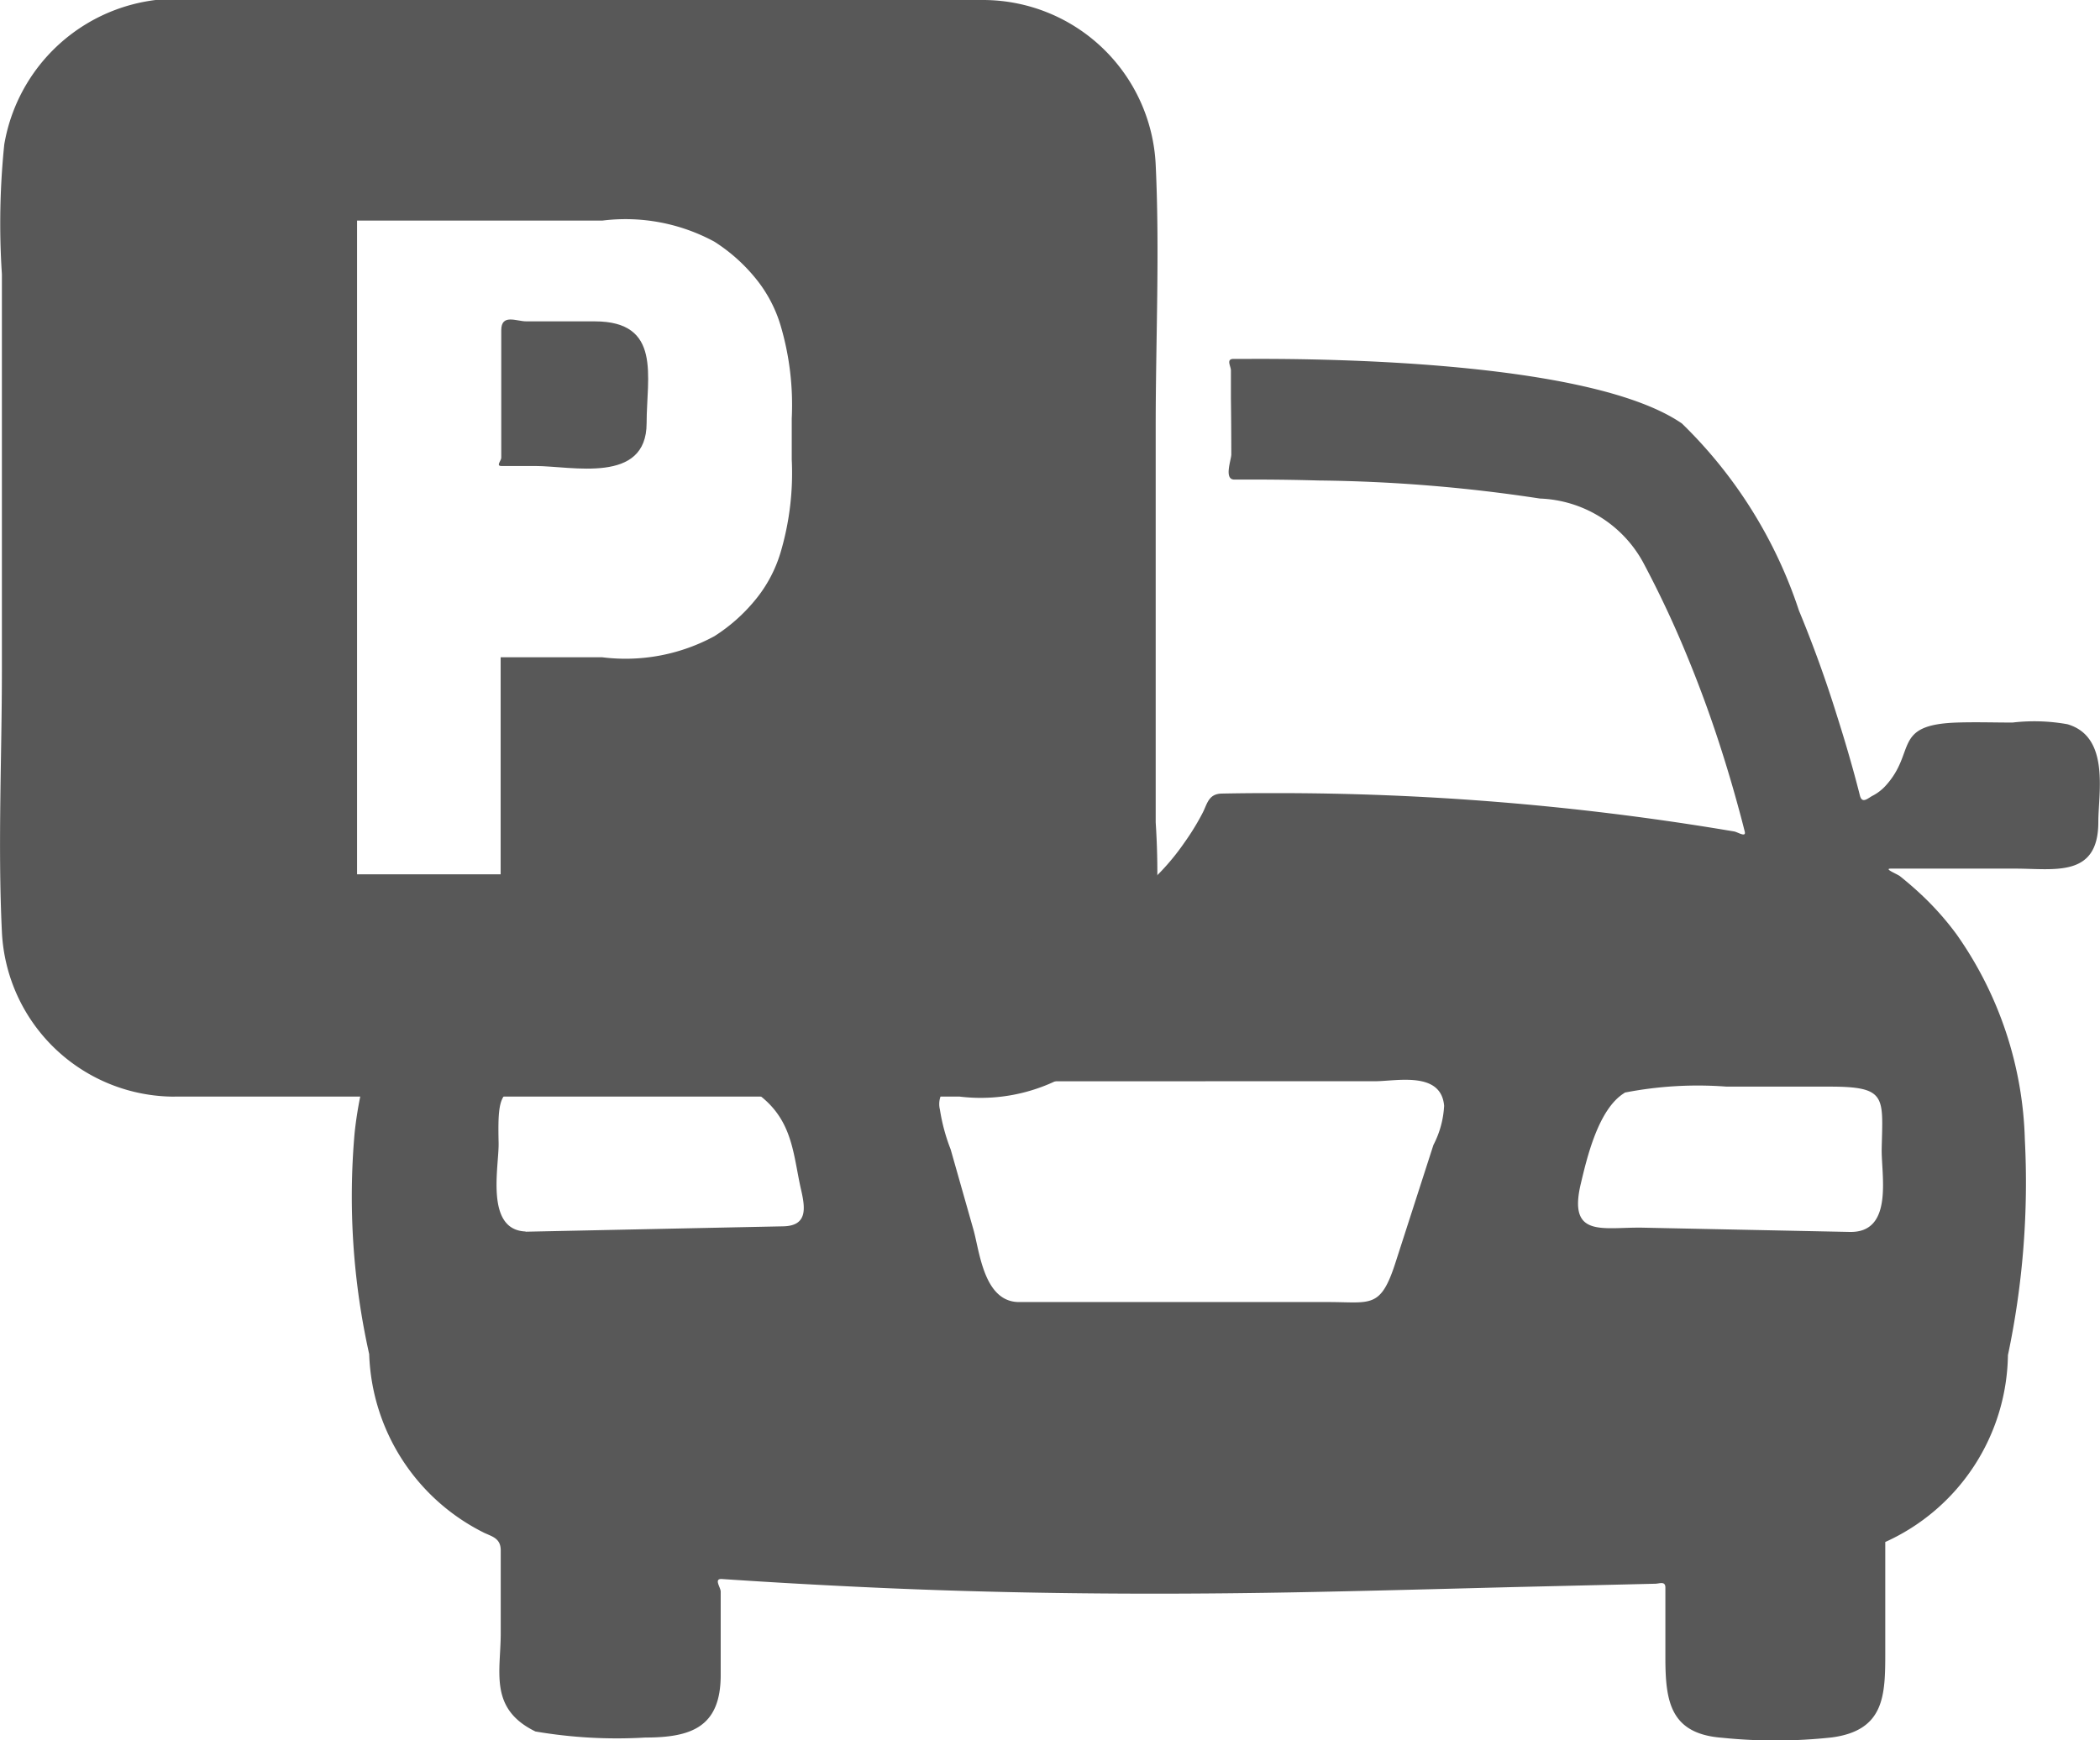
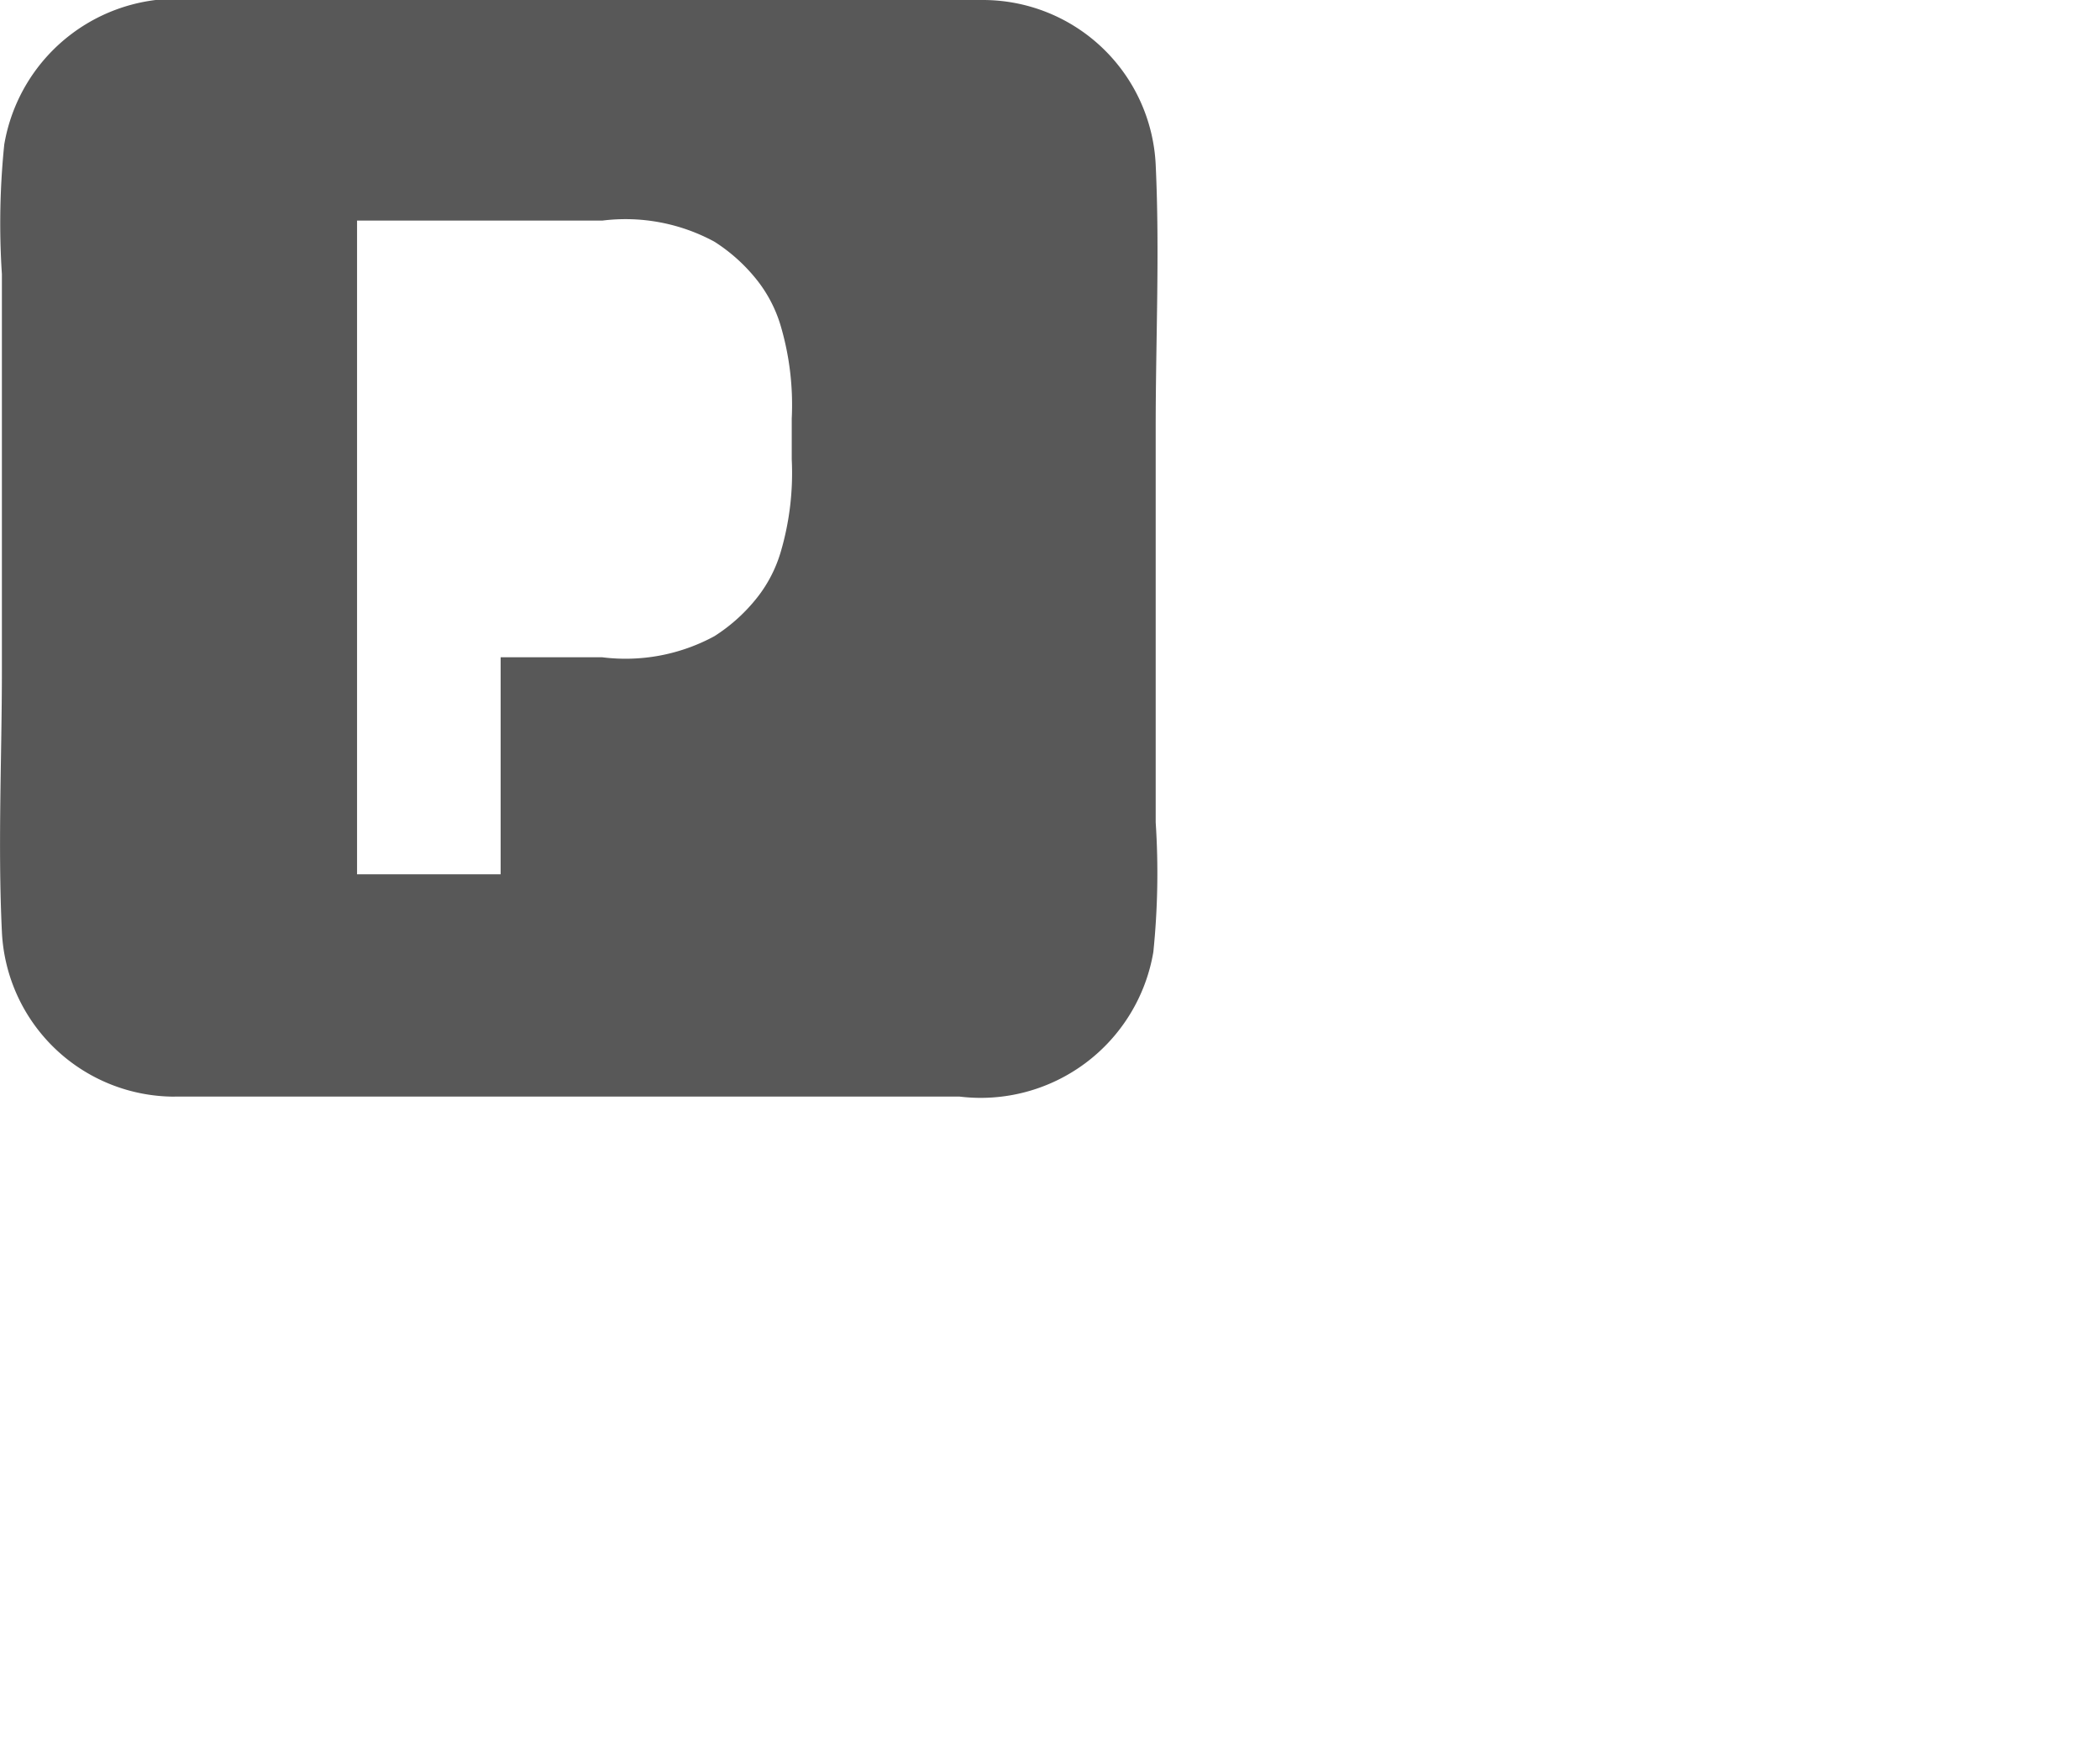
<svg xmlns="http://www.w3.org/2000/svg" width="27.667" height="22.935" viewBox="0 0 27.667 22.935">
  <path d="M257.783,409.361a2.279,2.279,0,0,1-2.277-2.172c-.055-1.152,0-2.3,0-3.452v-5.215a10.225,10.225,0,0,1,.031-1.708,2.307,2.307,0,0,1,2.555-1.905h10.338a2.279,2.279,0,0,1,2.277,2.172c.054,1.152,0,2.3,0,3.451v5.215a10.215,10.215,0,0,1-.031,1.708,2.307,2.307,0,0,1-2.555,1.905H257.783Zm5.634-5.79a2.453,2.453,0,0,0,1.476-.278,2.267,2.267,0,0,0,.572-.52,1.788,1.788,0,0,0,.3-.584,3.686,3.686,0,0,0,.147-1.226v-.539a3.69,3.69,0,0,0-.147-1.226,1.794,1.794,0,0,0-.3-.584,2.269,2.269,0,0,0-.572-.52,2.458,2.458,0,0,0-1.476-.278h-3.232v8.615h1.892v-2.86Z" transform="translate(-255.481 -394.909)" fill="#585858" />
-   <path d="M286.461,428.4v1.463c0,.562-.011,1.018-.7,1.112a6.845,6.845,0,0,1-1.448.005c-.691-.051-.749-.487-.749-1.064V429c0-.088-.078-.051-.132-.05l-.375.009-1.488.035c-.975.025-1.95.052-2.925.07-1.955.036-3.905.018-5.858-.08q-.735-.036-1.469-.084l-.183-.012c-.111-.007-.016.11-.016.166v1.1c0,.686-.389.823-.994.823a6.362,6.362,0,0,1-1.447-.08c-.615-.3-.457-.785-.457-1.293v-1.094c0-.155-.107-.18-.216-.23a2.729,2.729,0,0,1-1.517-2.356,9.527,9.527,0,0,1-.192-2.915,5.115,5.115,0,0,1,.36-1.414,5.215,5.215,0,0,1,.332-.656q.095-.158.2-.309c.09-.13.2-.079.321-.079h5.274a7.77,7.77,0,0,0,2.952-.214,3.089,3.089,0,0,0,1.494-1.155,3.214,3.214,0,0,0,.24-.392c.06-.115.075-.25.252-.253q.349-.007.7-.006a36.033,36.033,0,0,1,5.868.475l.181.03c.048.008.163.086.14,0q-.042-.168-.088-.334-.091-.334-.195-.664c-.138-.44-.294-.873-.47-1.3a13.559,13.559,0,0,0-.588-1.253,1.617,1.617,0,0,0-1.357-.836,20.67,20.67,0,0,0-2.919-.238c-.246-.007-.491-.011-.737-.012-.123,0-.247,0-.37,0-.141,0-.04-.26-.04-.331q0-.369-.005-.739c0-.123,0-.246,0-.369,0-.054-.067-.15.033-.151l.182,0c1.212-.007,4.563.05,5.727.851a6.1,6.1,0,0,1,1.542,2.466q.282.681.5,1.383.112.351.209.7c.033.118.064.236.094.354s.111.029.172,0a.615.615,0,0,0,.159-.121c.421-.453.085-.812.947-.841.245-.008.489,0,.733,0a2.471,2.471,0,0,1,.722.022c.565.164.408.91.408,1.289,0,.737-.576.614-1.095.614h-1.638c-.1,0,.079.069.12.1q.14.112.271.234a3.808,3.808,0,0,1,.474.532,4.92,4.92,0,0,1,.9,2.708,11.027,11.027,0,0,1-.223,2.838A2.745,2.745,0,0,1,286.461,428.4Zm-12.155-6.071a.3.3,0,0,0-.3.372,2.5,2.5,0,0,0,.142.526l.3,1.057c.081.284.136.953.6.954l.924,0,2.172,0,.982,0c.556,0,.685.092.881-.516l.334-1.036.167-.518a1.256,1.256,0,0,0,.141-.517c-.04-.462-.633-.322-.915-.323l-1.085,0Zm8.721.152c-.35.211-.5.874-.578,1.2-.171.724.3.565.827.577l2.716.056c.586.013.414-.758.422-1.1.015-.683.07-.815-.685-.815H284.37A5.02,5.02,0,0,0,283.027,422.478Zm-14.479,1.83,2.717-.057.678-.014c.331-.007.287-.254.23-.5-.1-.449-.106-.888-.539-1.223a3.518,3.518,0,0,0-1.331-.128h-1.359c-.722,0-.768.013-.752.749C268.2,423.443,268.007,424.286,268.547,424.308Z" transform="translate(-261.623 -408.079)" fill="#585858" />
-   <path d="M272.715,407.459c0,.81-.981.565-1.47.565H270.8c-.072,0,0-.072,0-.108v-1.681c0-.221.2-.117.331-.117h.9C272.92,406.118,272.715,406.849,272.715,407.459Z" transform="translate(-264.196 -401.883)" fill="#585858" />
</svg>